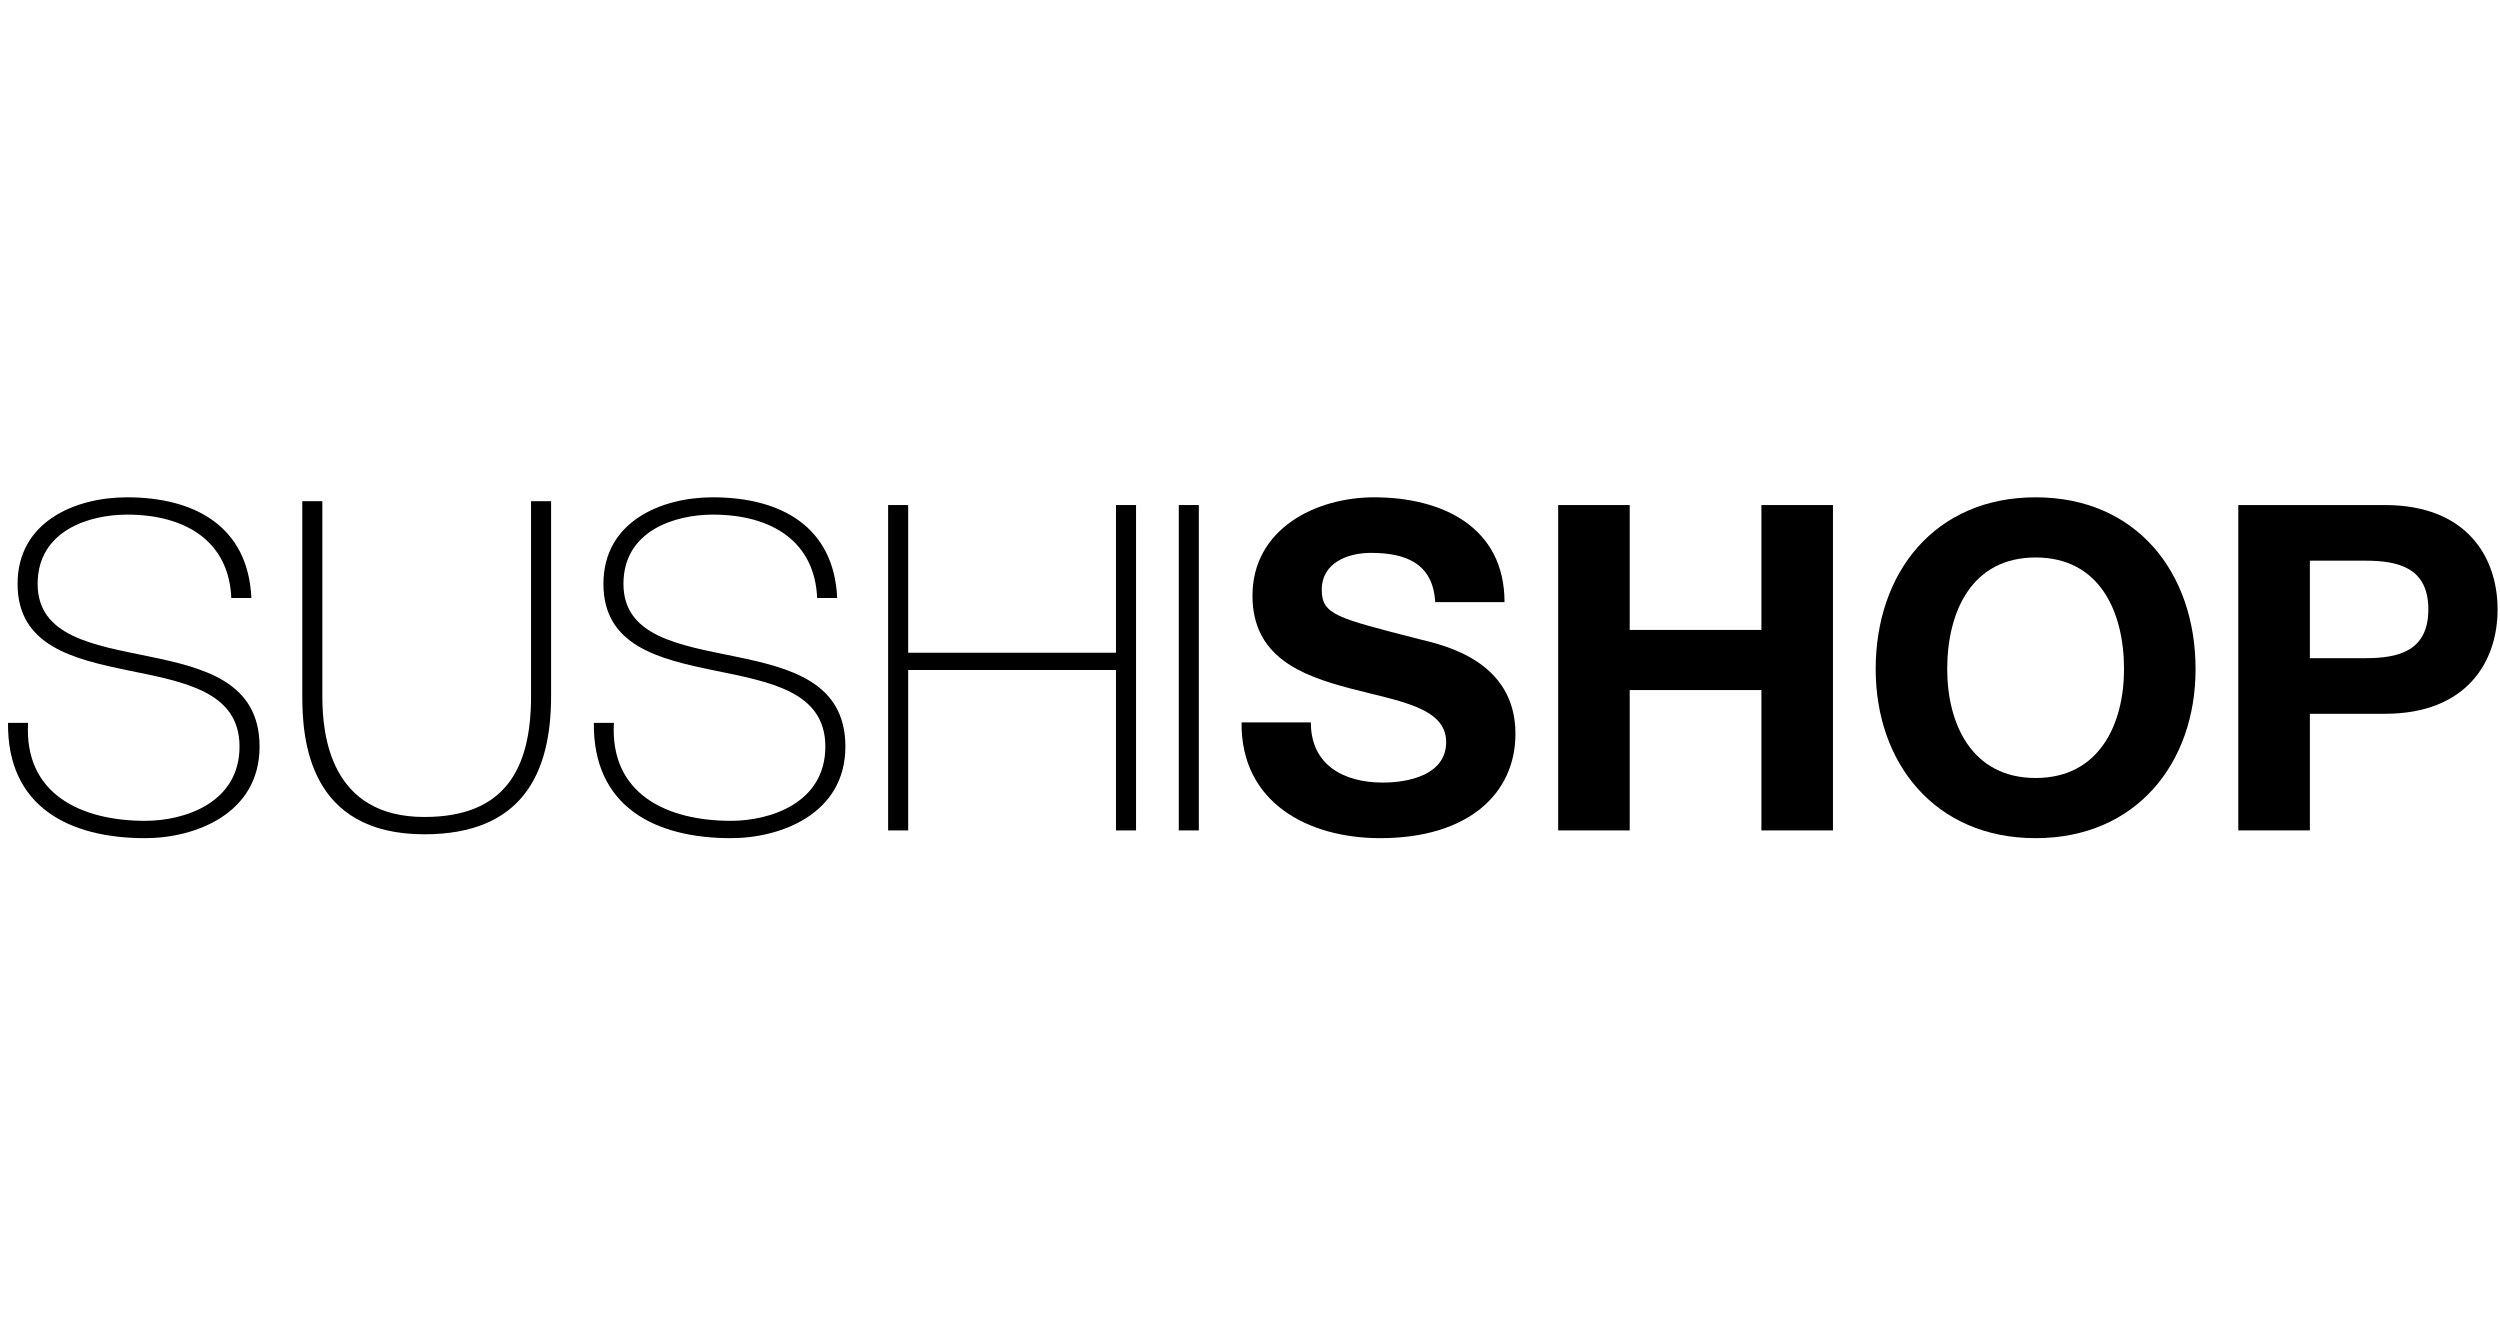
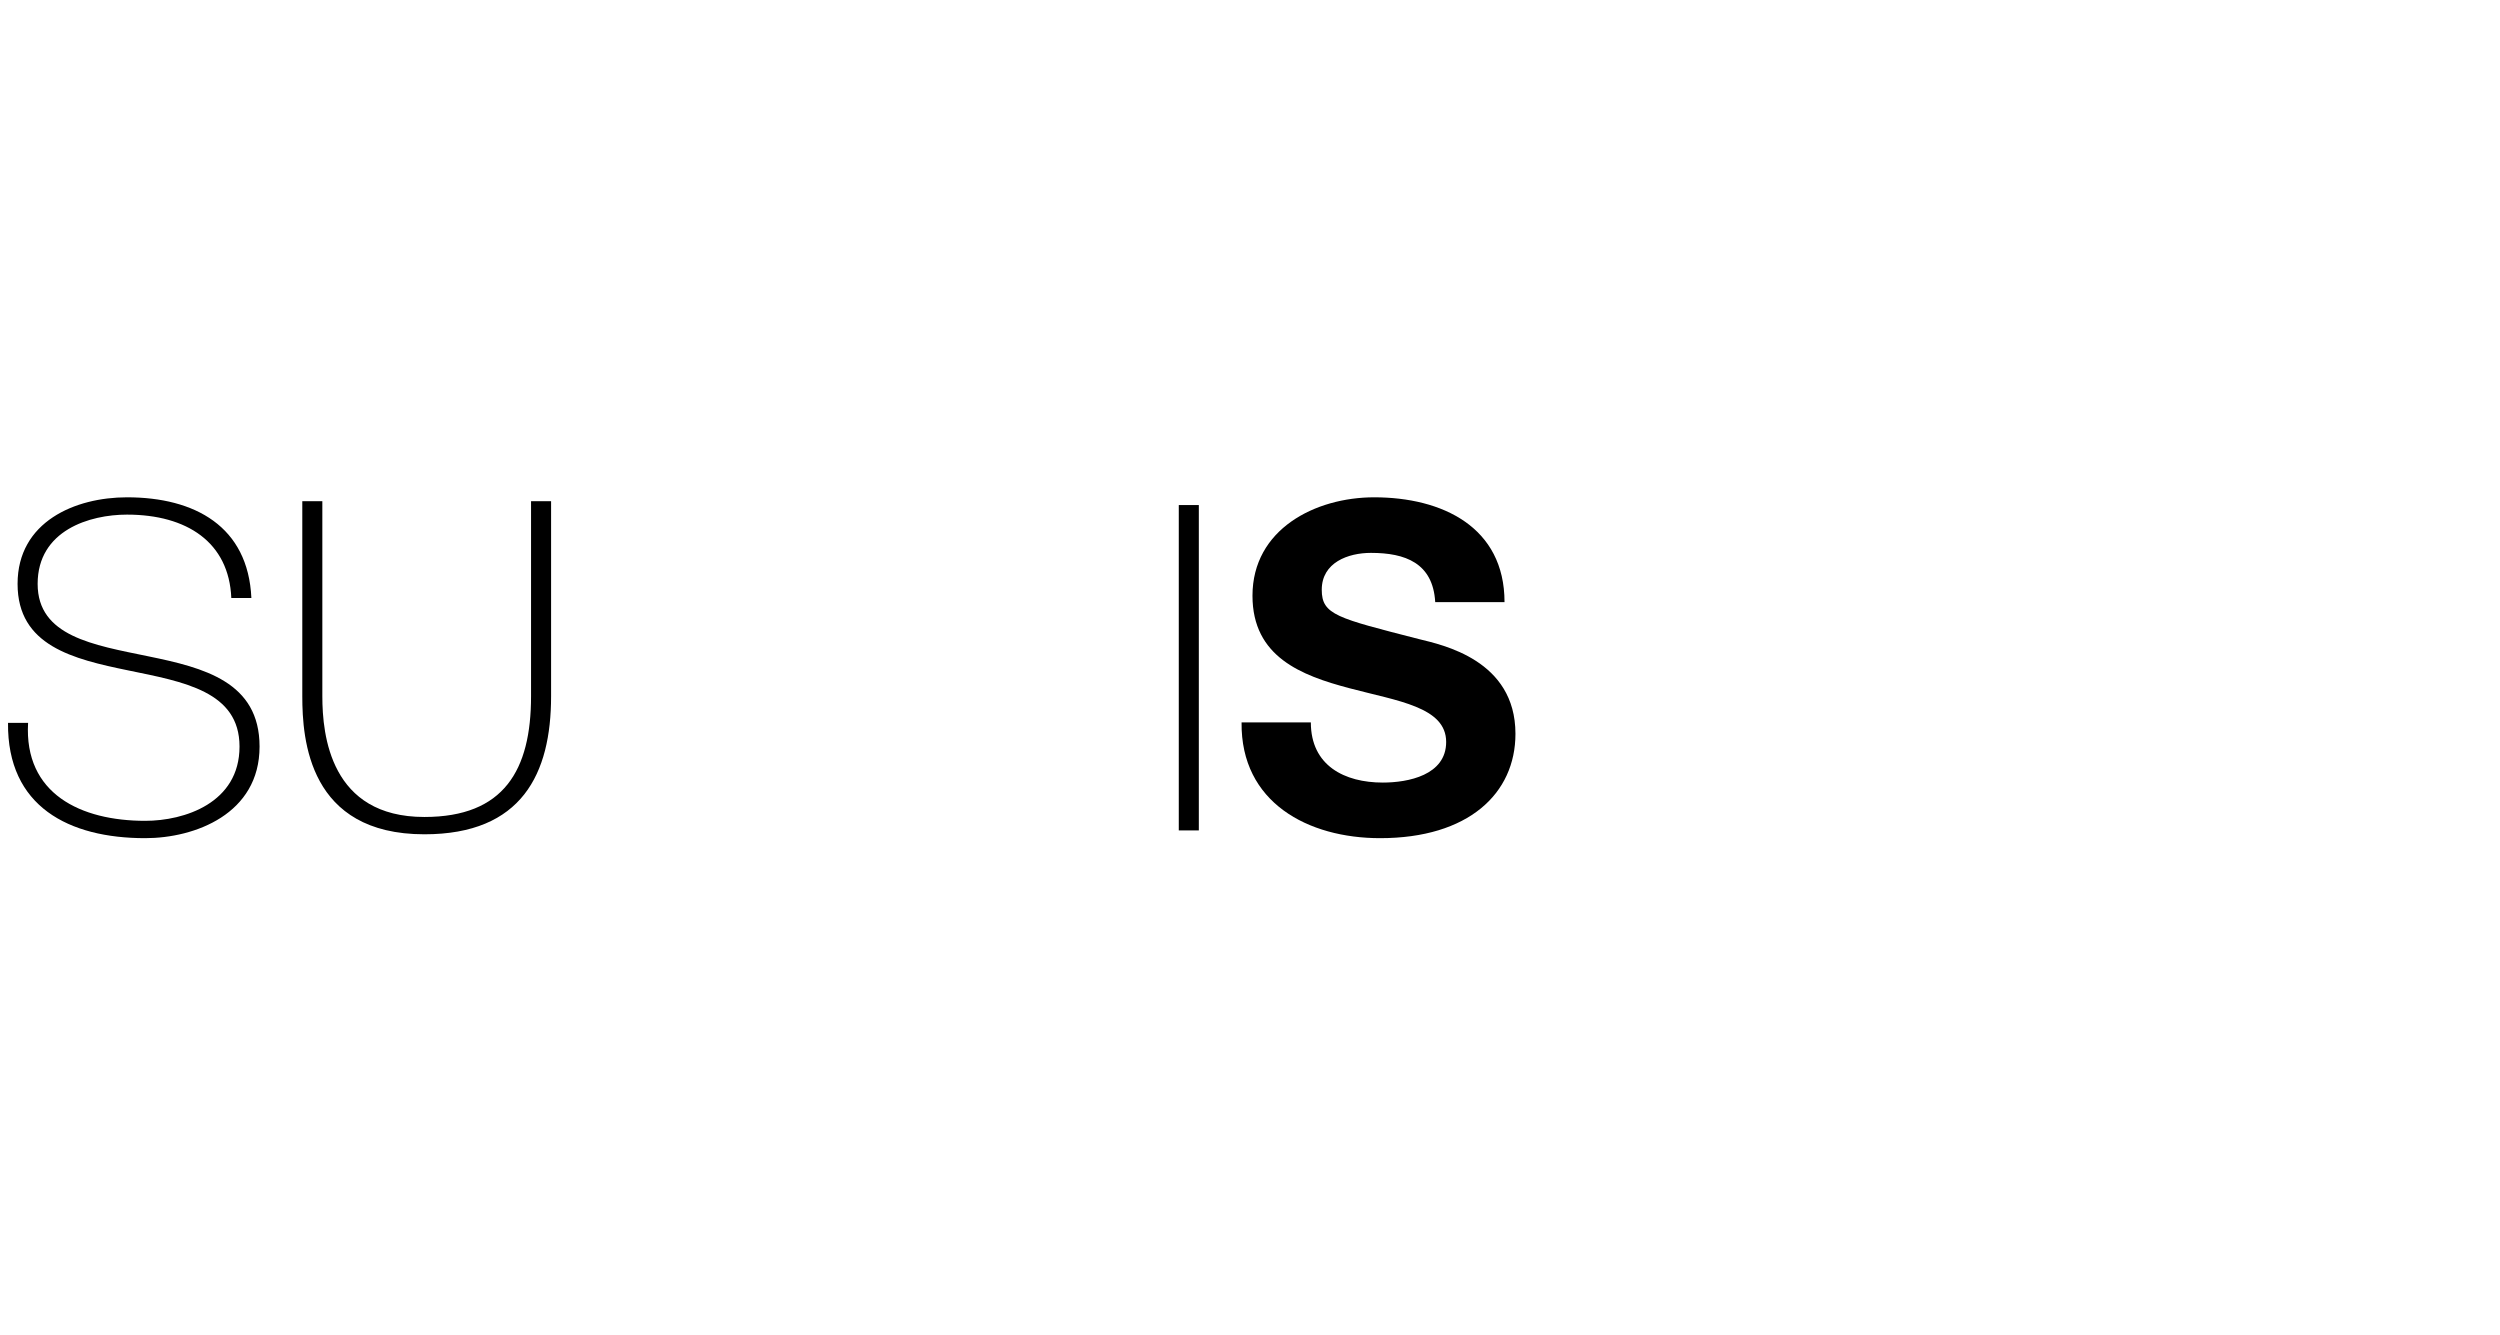
<svg xmlns="http://www.w3.org/2000/svg" width="234" height="125" viewBox="0 0 234 125" fill="none">
  <path d="M21.65 55.972C21.437 50.77 17.512 48.168 11.884 48.168C8.427 48.168 3.523 49.617 3.523 54.652C3.523 59.558 8.727 60.366 13.887 61.432C19.092 62.501 24.295 63.822 24.295 69.88C24.295 76.189 18.24 78.452 13.589 78.452C6.466 78.452 0.667 75.51 0.751 67.661H2.629C2.242 74.317 7.575 76.83 13.589 76.83C17.256 76.83 22.419 75.165 22.419 69.88C22.419 64.716 17.213 63.822 12.011 62.752C6.851 61.688 1.645 60.451 1.645 54.652C1.645 48.81 7.063 46.548 11.884 46.548C18.24 46.548 23.229 49.275 23.529 55.972H21.65Z" fill="black" />
  <path d="M30.171 46.91V65.169C30.171 68.833 30.937 76.469 39.721 76.469C47.185 76.469 49.706 72.076 49.706 65.169V46.91H51.582V65.169C51.582 72.417 48.851 78.09 39.721 78.09C28.89 78.09 28.295 69.215 28.295 65.169V46.91H30.171Z" fill="black" />
-   <path d="M76.484 55.972C76.271 50.77 72.344 48.168 66.715 48.168C63.261 48.168 58.355 49.617 58.355 54.652C58.355 59.558 63.559 60.366 68.721 61.432C73.927 62.501 79.129 63.822 79.129 69.88C79.129 76.189 73.071 78.452 68.421 78.452C61.296 78.452 55.501 75.51 55.583 67.661H57.461C57.079 74.317 62.408 76.83 68.421 76.83C72.091 76.83 77.253 75.165 77.253 69.88C77.253 64.716 72.048 63.822 66.845 62.752C61.683 61.688 56.48 60.451 56.48 54.652C56.48 48.81 61.897 46.548 66.715 46.548C73.071 46.548 78.062 49.275 78.36 55.972H76.484Z" fill="black" />
-   <path d="M85.006 62.712V77.728H83.129V47.272H85.006V61.096H104.455V47.272H106.334V77.728H104.455V62.712H85.006Z" fill="black" />
  <path d="M110.334 77.727H112.21V47.273H110.334V77.727Z" fill="black" />
  <path d="M122.695 67.619C122.695 71.666 125.85 73.249 129.432 73.249C131.778 73.249 135.361 72.566 135.361 69.449C135.361 66.165 130.796 65.614 126.318 64.42C121.796 63.226 117.232 61.477 117.232 55.76C117.232 49.53 123.116 46.548 128.62 46.548C134.978 46.548 140.823 49.319 140.823 56.358H134.337C134.124 52.69 131.524 51.75 128.321 51.75C126.191 51.75 123.716 52.644 123.716 55.204C123.716 57.553 125.166 57.853 132.799 59.815C135.018 60.365 141.846 61.774 141.846 68.684C141.846 74.272 137.45 78.452 129.177 78.452C122.438 78.452 116.125 75.124 116.211 67.619H122.695Z" fill="black" />
-   <path d="M145.846 47.273H152.54V58.961H164.869V47.273H171.564V77.727H164.869V64.589H152.54V77.727H145.846V47.273Z" fill="black" />
-   <path d="M190.534 72.82C196.551 72.82 198.809 67.705 198.809 62.628C198.809 57.295 196.551 52.179 190.534 52.179C184.52 52.179 182.259 57.295 182.259 62.628C182.259 67.705 184.52 72.82 190.534 72.82ZM190.534 46.548C199.964 46.548 205.505 53.584 205.505 62.628C205.505 71.412 199.964 78.452 190.534 78.452C181.106 78.452 175.564 71.412 175.564 62.628C175.564 53.584 181.106 46.548 190.534 46.548Z" fill="black" />
-   <path d="M216.204 61.606H221.406C224.519 61.606 227.293 60.925 227.293 57.041C227.293 53.158 224.519 52.48 221.406 52.48H216.204V61.606ZM209.505 47.273H223.242C230.832 47.273 233.774 52.094 233.774 57.041C233.774 61.991 230.832 66.809 223.242 66.809H216.204V77.727H209.505V47.273Z" fill="black" />
</svg>